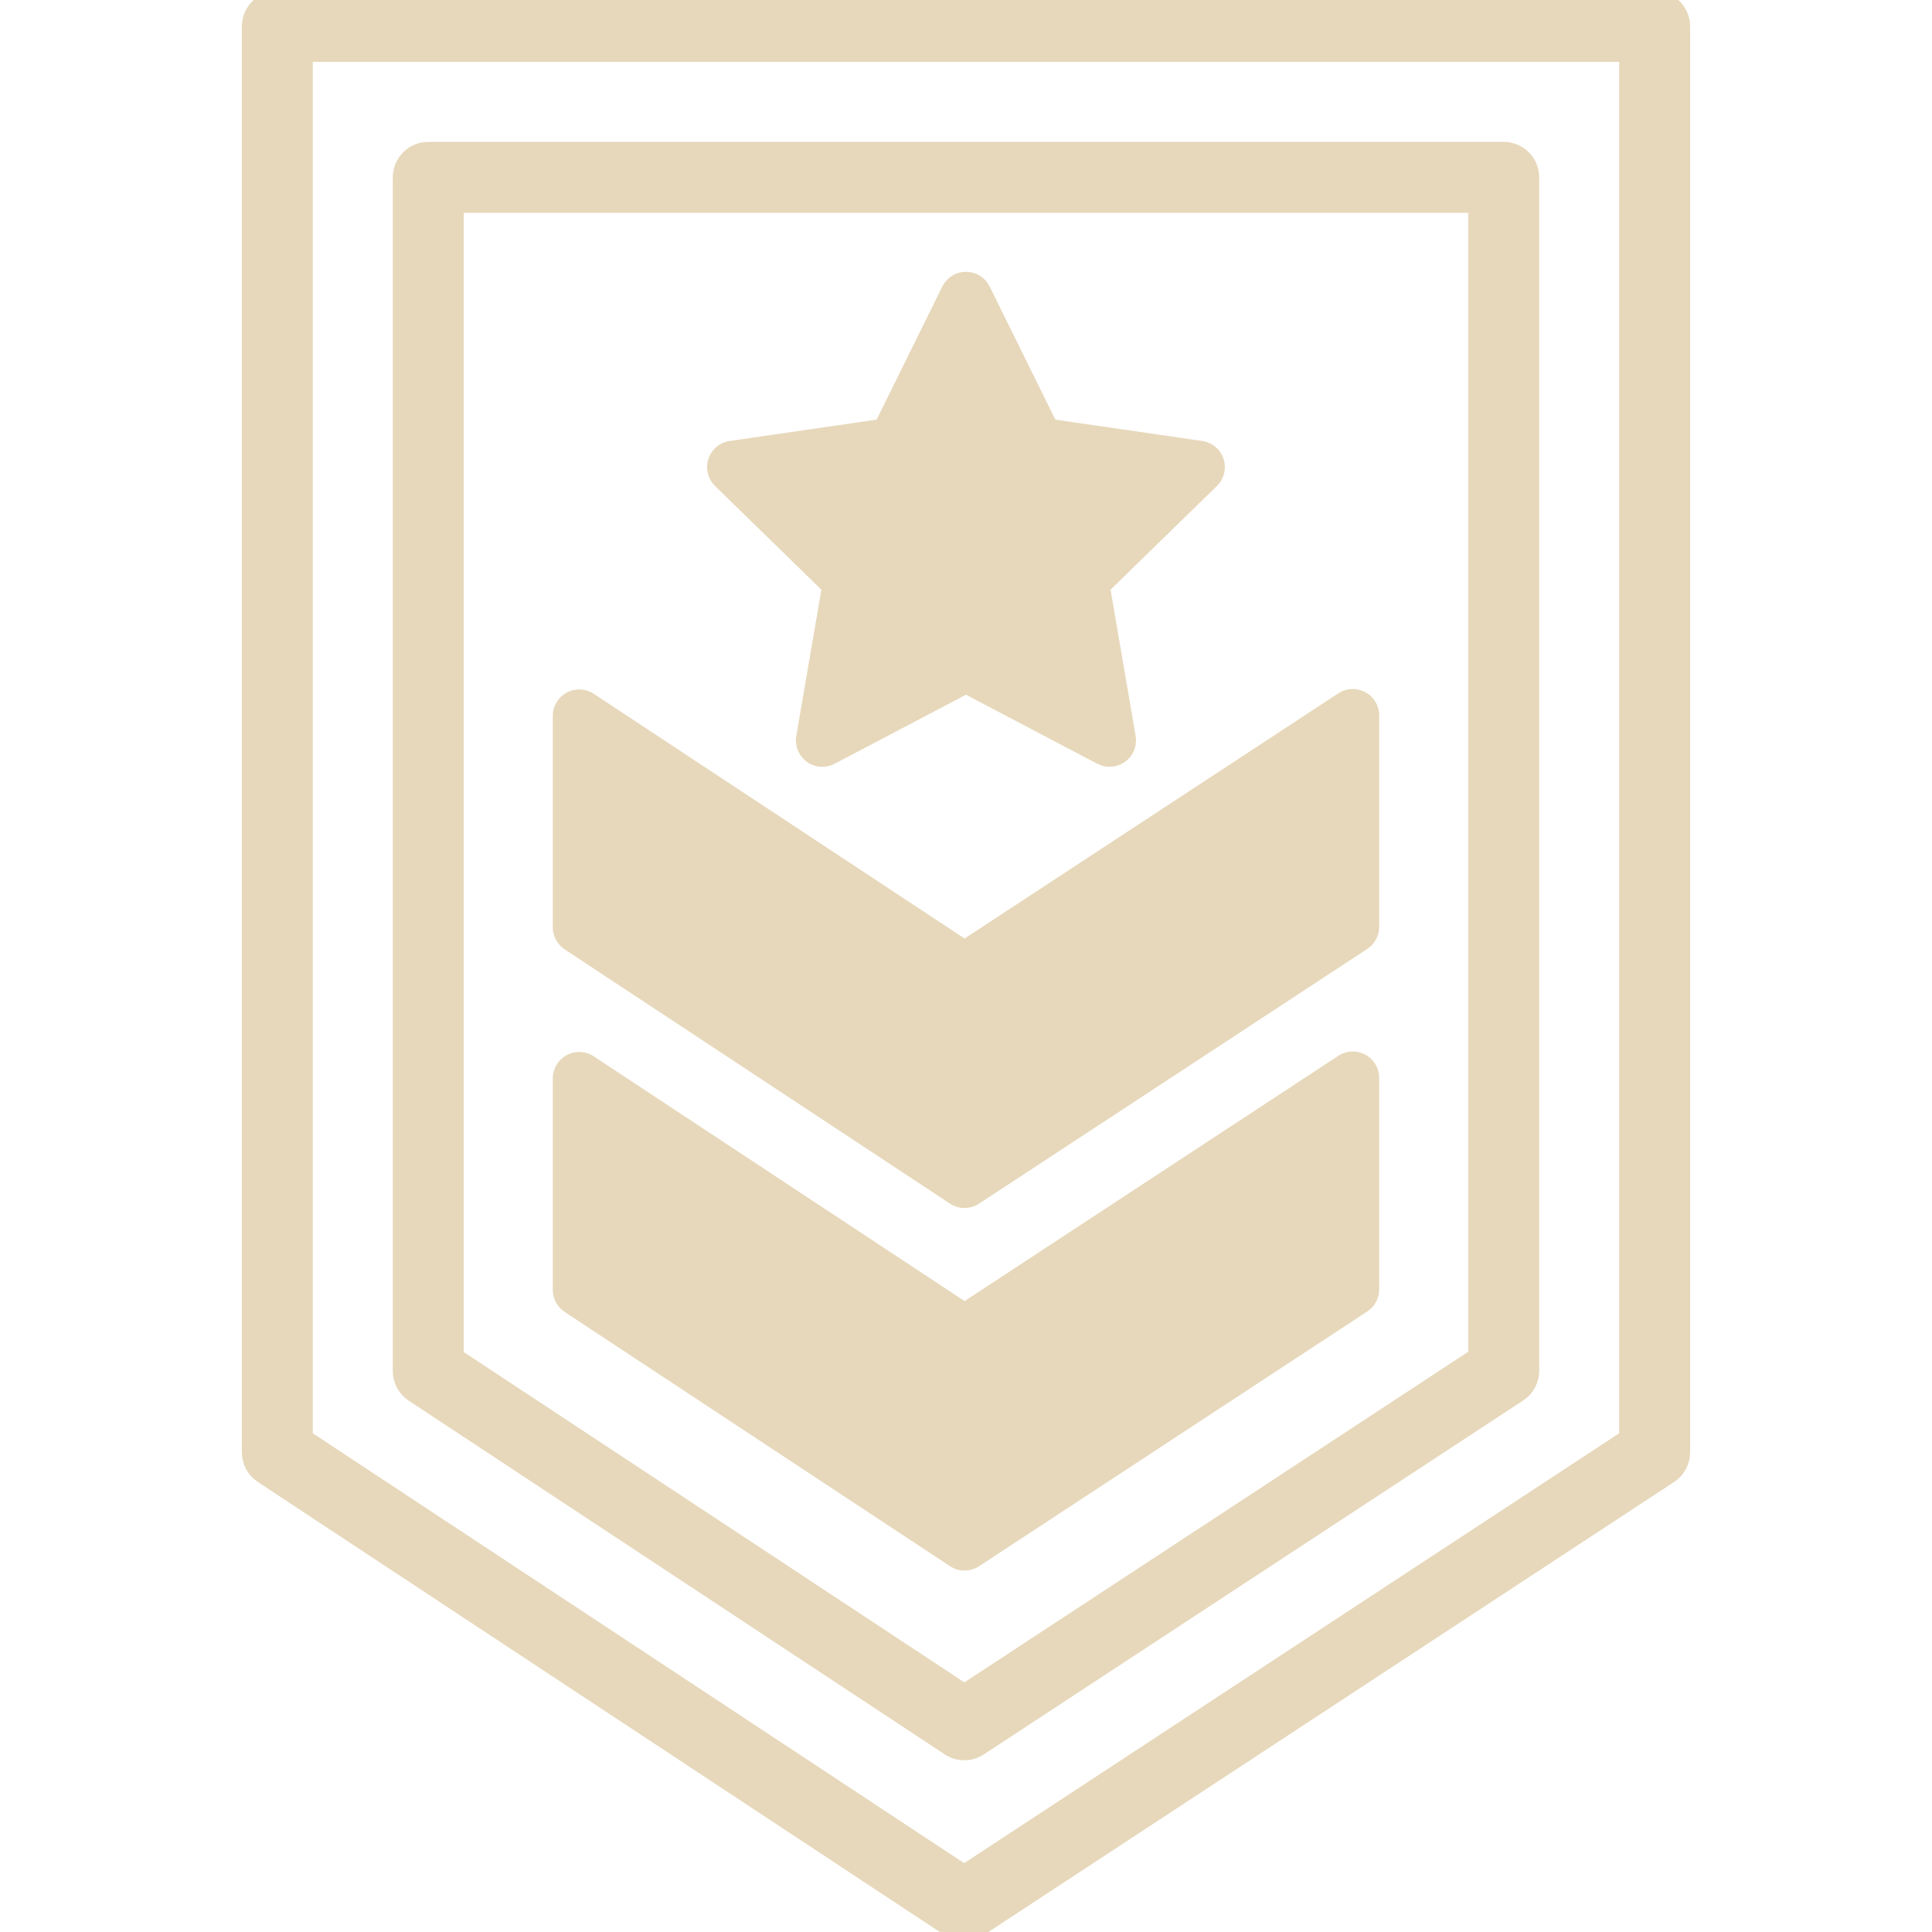
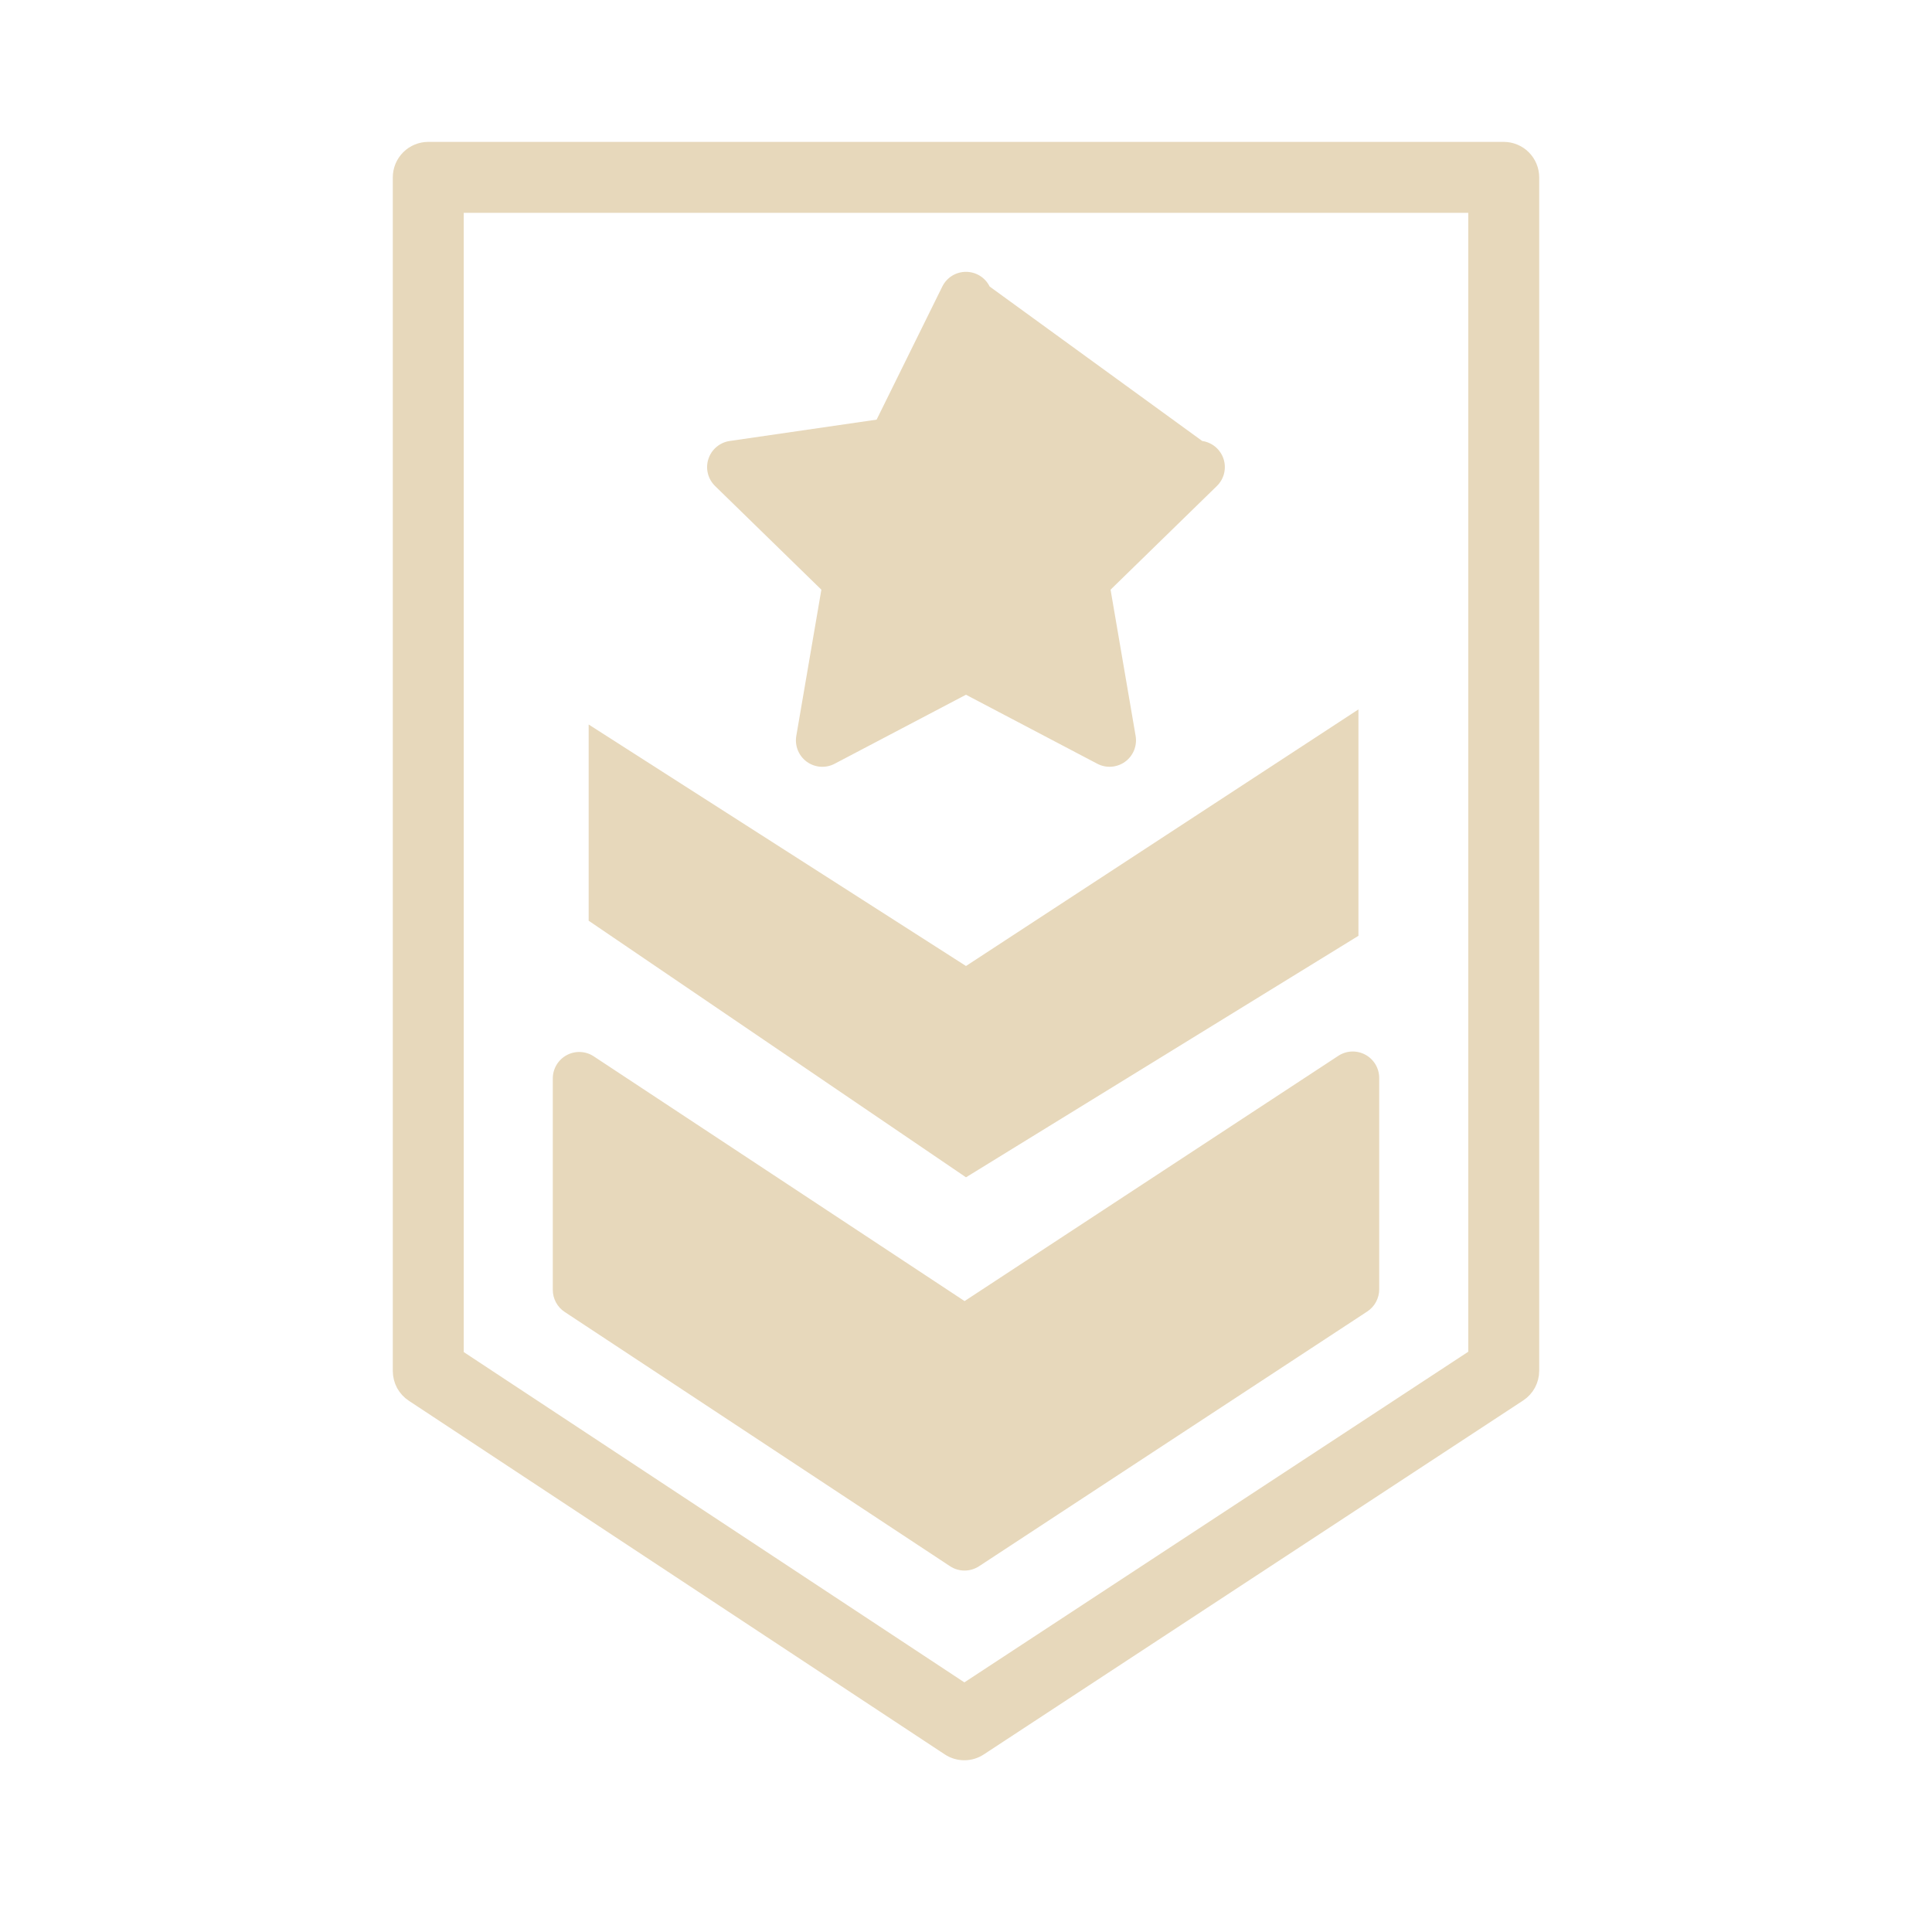
<svg xmlns="http://www.w3.org/2000/svg" width="64" height="64" viewBox="0 0 64 64" fill="none">
  <g clip-path="url(#clip0_99_1631)">
-     <path d="M54.812 0H9.188C8.955 0 8.733 0.092 8.569 0.256C8.405 0.42 8.312 0.643 8.312 0.875V48.111C8.313 48.256 8.349 48.399 8.417 48.526C8.486 48.654 8.585 48.762 8.706 48.842L31.456 63.854C31.598 63.948 31.765 63.998 31.936 63.998C32.107 63.998 32.274 63.948 32.417 63.854L55.292 48.842C55.414 48.762 55.514 48.654 55.583 48.526C55.651 48.398 55.688 48.256 55.688 48.111V0.874C55.687 0.642 55.595 0.42 55.431 0.256C55.267 0.092 55.044 -3.4061e-07 54.812 0ZM53.938 47.641L31.938 62.078L10.062 47.641V1.75H53.938V47.641Z" fill="#E7D8BB" stroke="#E7D8BB" stroke-width="0.6" />
    <path d="M13.706 46.15L31.463 57.867C31.606 57.961 31.773 58.011 31.944 58.011C32.115 58.011 32.282 57.961 32.425 57.867L50.292 46.142C50.414 46.062 50.514 45.953 50.583 45.826C50.651 45.698 50.688 45.555 50.688 45.41V5.873C50.687 5.642 50.595 5.42 50.431 5.256C50.267 5.092 50.044 5 49.812 5H14.188C13.955 5 13.733 5.092 13.569 5.256C13.405 5.42 13.312 5.643 13.312 5.875V45.42C13.313 45.565 13.349 45.707 13.417 45.835C13.486 45.962 13.585 46.07 13.706 46.15ZM15.062 6.75H48.938V44.94L31.946 56.09L15.062 44.95V6.75Z" fill="#E7D8BB" stroke="#E7D8BB" stroke-width="0.6" />
    <path d="M32.432 51.884L45.292 43.445C45.414 43.365 45.514 43.256 45.582 43.129C45.651 43.001 45.688 42.858 45.688 42.713V35.708C45.688 35.55 45.645 35.395 45.564 35.259C45.483 35.124 45.367 35.013 45.228 34.938C45.089 34.863 44.933 34.827 44.775 34.833C44.617 34.84 44.465 34.889 44.333 34.976L31.953 43.1L19.669 34.993C19.538 34.906 19.385 34.856 19.227 34.849C19.069 34.842 18.912 34.878 18.773 34.953C18.634 35.028 18.517 35.139 18.436 35.275C18.355 35.41 18.312 35.566 18.312 35.724V42.73C18.312 42.874 18.348 43.017 18.417 43.144C18.485 43.272 18.585 43.38 18.706 43.46L31.471 51.883C31.613 51.977 31.781 52.027 31.951 52.027C32.122 52.027 32.29 51.977 32.432 51.883V51.884ZM20.062 42.258V37.35L31.471 44.877C31.613 44.971 31.781 45.021 31.951 45.021C32.122 45.021 32.29 44.971 32.432 44.877L43.938 37.327V42.239L31.953 50.105L20.062 42.258Z" fill="#E7D8BB" />
-     <path d="M18.706 31.45L31.471 39.873C31.613 39.967 31.781 40.017 31.951 40.017C32.122 40.017 32.29 39.967 32.432 39.873L45.292 31.435C45.414 31.355 45.514 31.247 45.583 31.119C45.651 30.991 45.688 30.849 45.688 30.703V23.7C45.688 23.542 45.645 23.387 45.564 23.252C45.483 23.116 45.367 23.005 45.228 22.93C45.09 22.855 44.933 22.819 44.775 22.826C44.617 22.832 44.464 22.882 44.333 22.968L31.953 31.09L19.669 22.983C19.538 22.896 19.385 22.847 19.227 22.84C19.069 22.833 18.912 22.868 18.773 22.943C18.634 23.018 18.517 23.13 18.436 23.265C18.355 23.401 18.312 23.556 18.312 23.714V30.72C18.312 30.865 18.349 31.007 18.417 31.134C18.486 31.262 18.585 31.37 18.706 31.45ZM20.062 25.34L31.471 32.867C31.613 32.962 31.781 33.011 31.951 33.011C32.122 33.011 32.29 32.962 32.432 32.867L43.938 25.317V30.23L31.953 38.095L20.062 30.25V25.34Z" fill="#E7D8BB" />
    <path d="M32 32L19.5 24V30.5L32 39L45 31V23.5L32 32Z" fill="#E7D8BB" />
    <path d="M32 43.5L19.5 35.5V42L32 50.5L45 42.5V35L32 43.5Z" fill="#E7D8BB" />
-     <path d="M27.209 19.534L26.378 24.379C26.351 24.54 26.369 24.706 26.431 24.857C26.492 25.008 26.595 25.139 26.727 25.235C26.86 25.331 27.016 25.387 27.179 25.399C27.342 25.41 27.505 25.376 27.649 25.3L31.999 23.014L36.349 25.3C36.494 25.376 36.657 25.41 36.819 25.398C36.982 25.386 37.139 25.329 37.271 25.233C37.403 25.137 37.505 25.006 37.567 24.855C37.628 24.704 37.646 24.538 37.619 24.378L36.789 19.534L40.31 16.1C40.427 15.986 40.51 15.842 40.549 15.683C40.588 15.525 40.582 15.358 40.532 15.203C40.481 15.048 40.388 14.91 40.264 14.805C40.139 14.7 39.987 14.631 39.825 14.608L34.96 13.901L32.784 9.492C32.711 9.346 32.6 9.222 32.461 9.136C32.322 9.05 32.162 9.005 31.999 9.005C31.836 9.005 31.676 9.05 31.537 9.136C31.399 9.222 31.287 9.346 31.215 9.492L29.039 13.901L24.173 14.608C24.012 14.631 23.86 14.7 23.735 14.805C23.61 14.91 23.517 15.048 23.467 15.203C23.416 15.358 23.41 15.525 23.449 15.683C23.488 15.842 23.571 15.986 23.688 16.1L27.209 19.534ZM29.746 15.568C29.886 15.548 30.019 15.493 30.134 15.41C30.249 15.327 30.342 15.217 30.404 15.089L31.999 11.858L33.594 15.089C33.657 15.217 33.749 15.327 33.864 15.41C33.979 15.493 34.112 15.548 34.253 15.568L37.819 16.086L35.238 18.6C35.136 18.699 35.061 18.821 35.017 18.956C34.974 19.091 34.963 19.235 34.988 19.375L35.597 22.924L32.407 21.25C32.281 21.184 32.141 21.149 31.999 21.149C31.857 21.149 31.717 21.184 31.592 21.25L28.403 22.927L29.012 19.377C29.036 19.237 29.026 19.093 28.982 18.958C28.939 18.823 28.863 18.701 28.762 18.602L26.181 16.087L29.746 15.568Z" fill="#E7D8BB" />
+     <path d="M27.209 19.534L26.378 24.379C26.351 24.54 26.369 24.706 26.431 24.857C26.492 25.008 26.595 25.139 26.727 25.235C26.86 25.331 27.016 25.387 27.179 25.399C27.342 25.41 27.505 25.376 27.649 25.3L31.999 23.014L36.349 25.3C36.494 25.376 36.657 25.41 36.819 25.398C36.982 25.386 37.139 25.329 37.271 25.233C37.403 25.137 37.505 25.006 37.567 24.855C37.628 24.704 37.646 24.538 37.619 24.378L36.789 19.534L40.31 16.1C40.427 15.986 40.51 15.842 40.549 15.683C40.588 15.525 40.582 15.358 40.532 15.203C40.481 15.048 40.388 14.91 40.264 14.805C40.139 14.7 39.987 14.631 39.825 14.608L32.784 9.492C32.711 9.346 32.6 9.222 32.461 9.136C32.322 9.05 32.162 9.005 31.999 9.005C31.836 9.005 31.676 9.05 31.537 9.136C31.399 9.222 31.287 9.346 31.215 9.492L29.039 13.901L24.173 14.608C24.012 14.631 23.86 14.7 23.735 14.805C23.61 14.91 23.517 15.048 23.467 15.203C23.416 15.358 23.41 15.525 23.449 15.683C23.488 15.842 23.571 15.986 23.688 16.1L27.209 19.534ZM29.746 15.568C29.886 15.548 30.019 15.493 30.134 15.41C30.249 15.327 30.342 15.217 30.404 15.089L31.999 11.858L33.594 15.089C33.657 15.217 33.749 15.327 33.864 15.41C33.979 15.493 34.112 15.548 34.253 15.568L37.819 16.086L35.238 18.6C35.136 18.699 35.061 18.821 35.017 18.956C34.974 19.091 34.963 19.235 34.988 19.375L35.597 22.924L32.407 21.25C32.281 21.184 32.141 21.149 31.999 21.149C31.857 21.149 31.717 21.184 31.592 21.25L28.403 22.927L29.012 19.377C29.036 19.237 29.026 19.093 28.982 18.958C28.939 18.823 28.863 18.701 28.762 18.602L26.181 16.087L29.746 15.568Z" fill="#E7D8BB" />
    <path d="M32 10L30 14.5L26.19 14.976L25 16L28 19.5L27.5 24.5L32 22L37 24.5L36 19.5L39.5 15.5L34.5 14.5L32 10Z" fill="#E7D8BB" />
  </g>
  <defs>
    <clipPath id="clip0_99_1631">
      <rect width="64" height="64" fill="white" />
    </clipPath>
  </defs>
</svg>